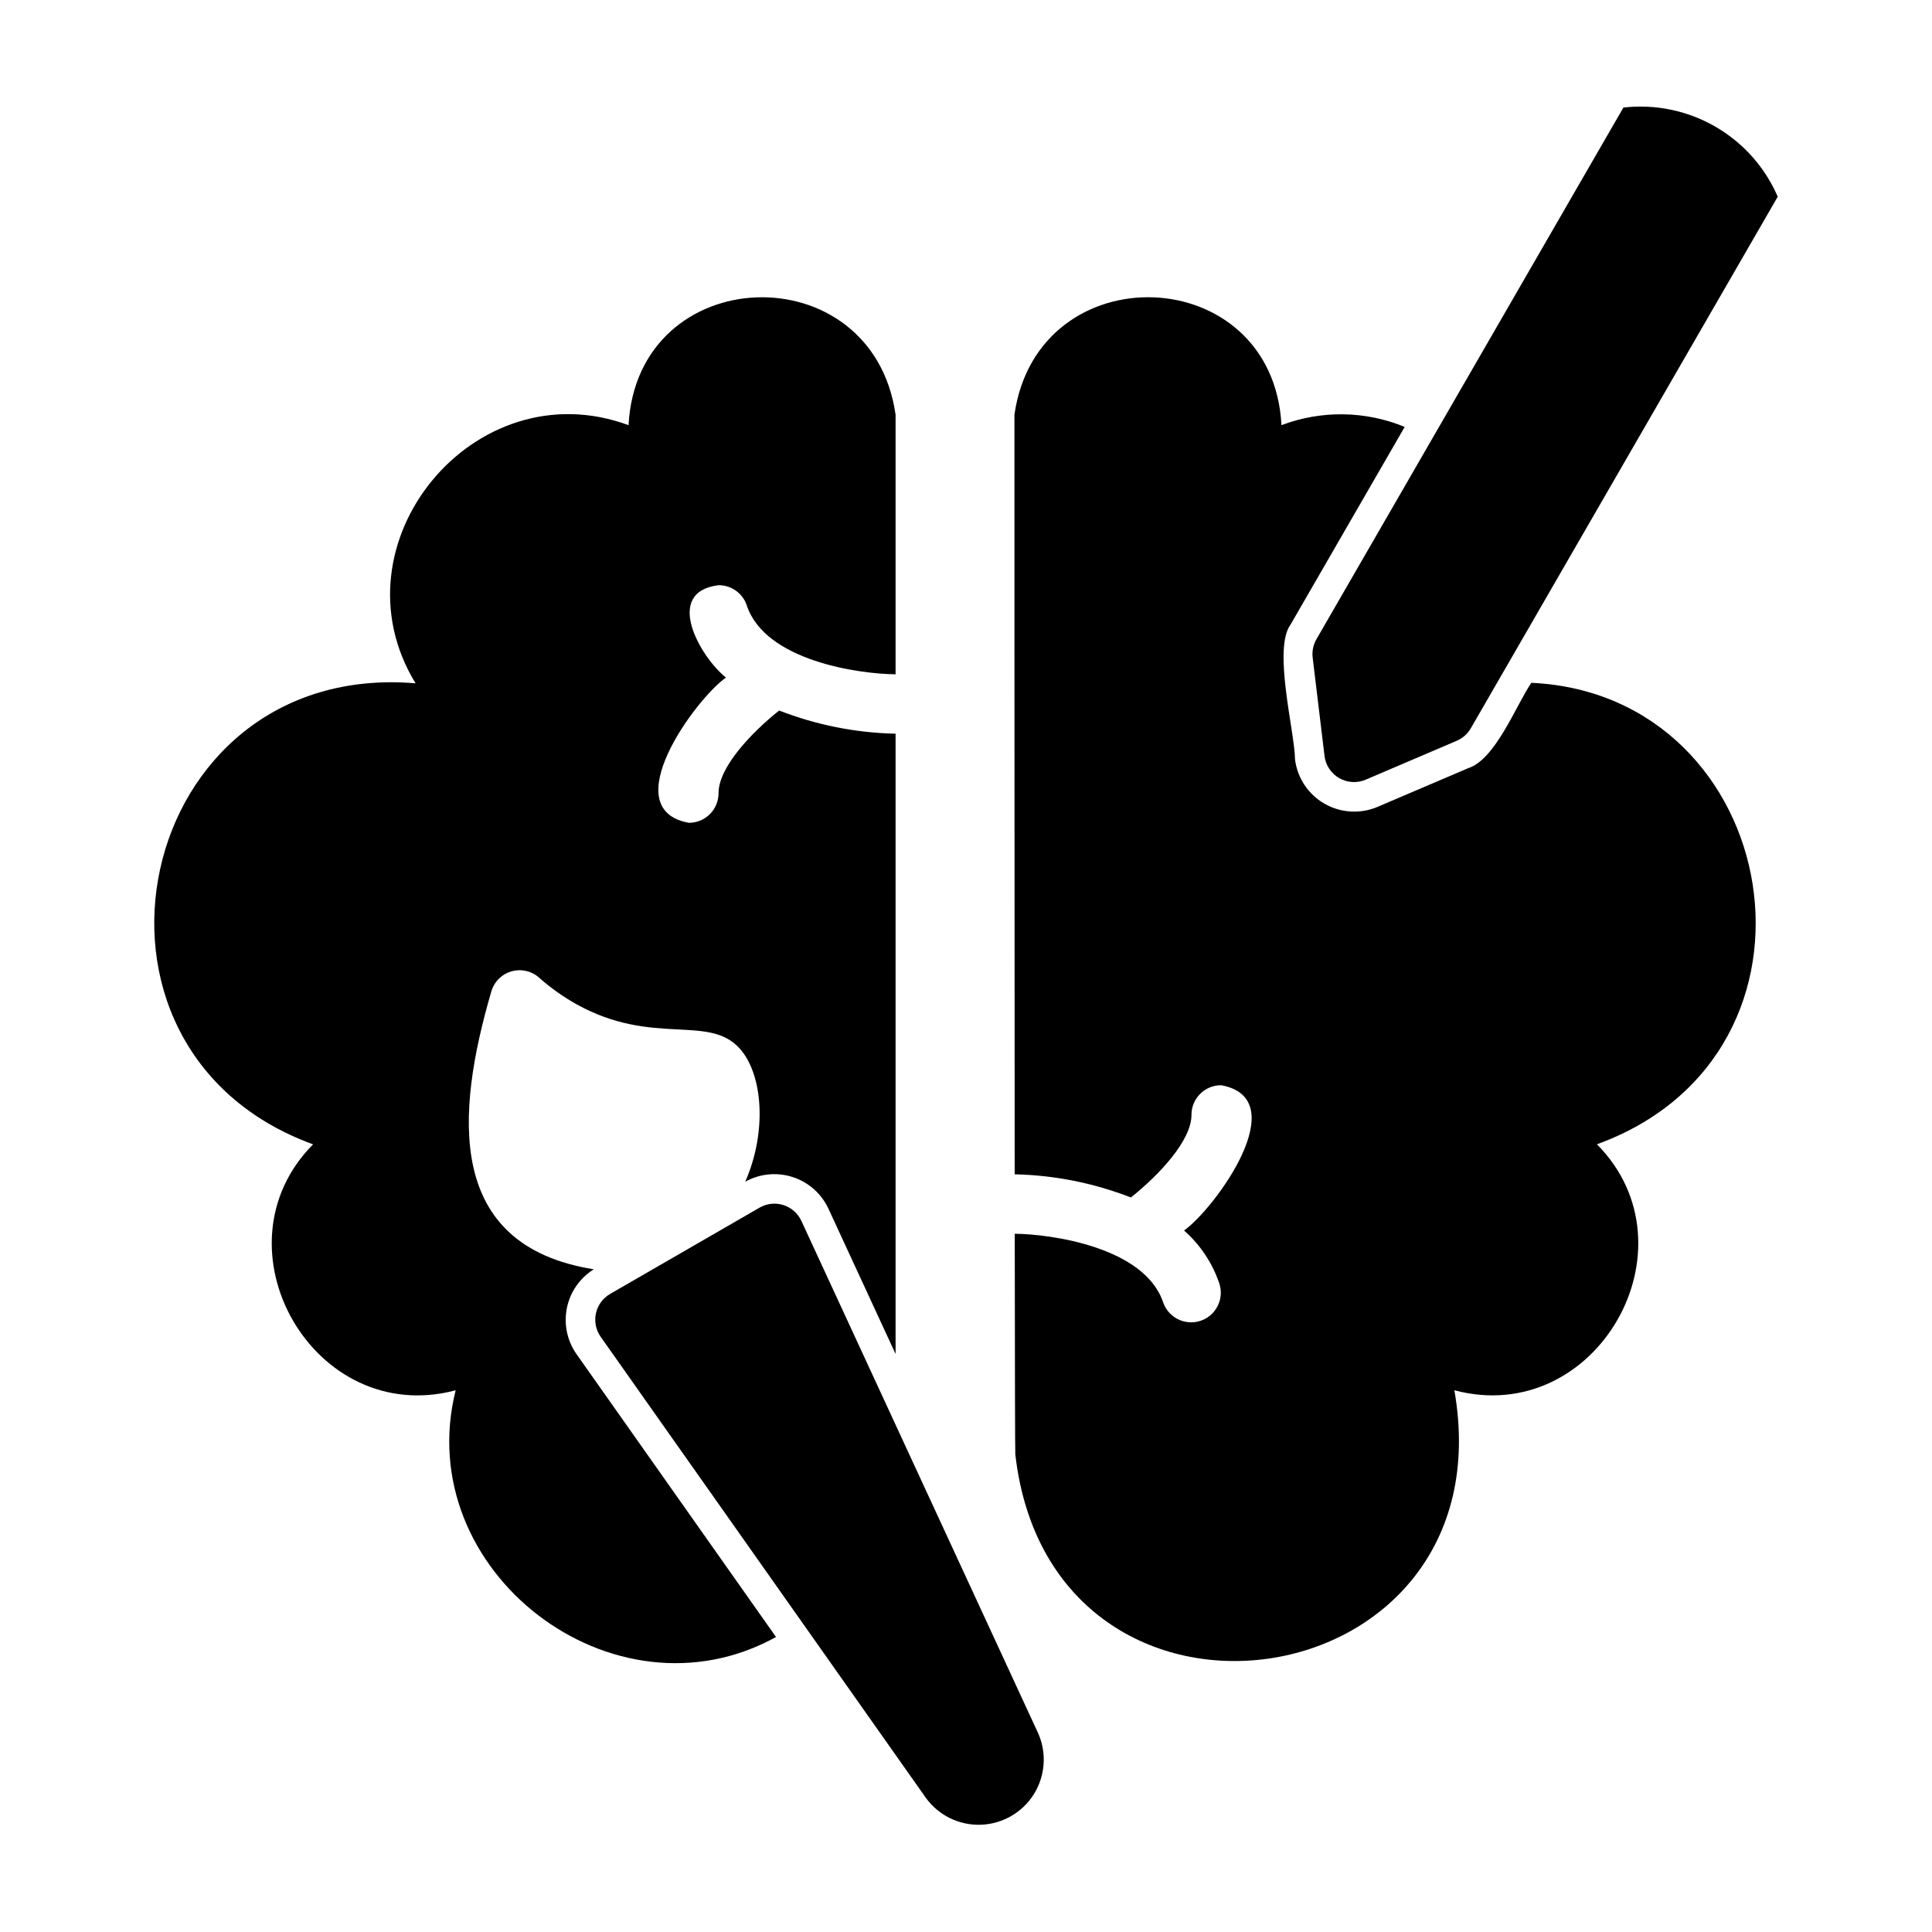
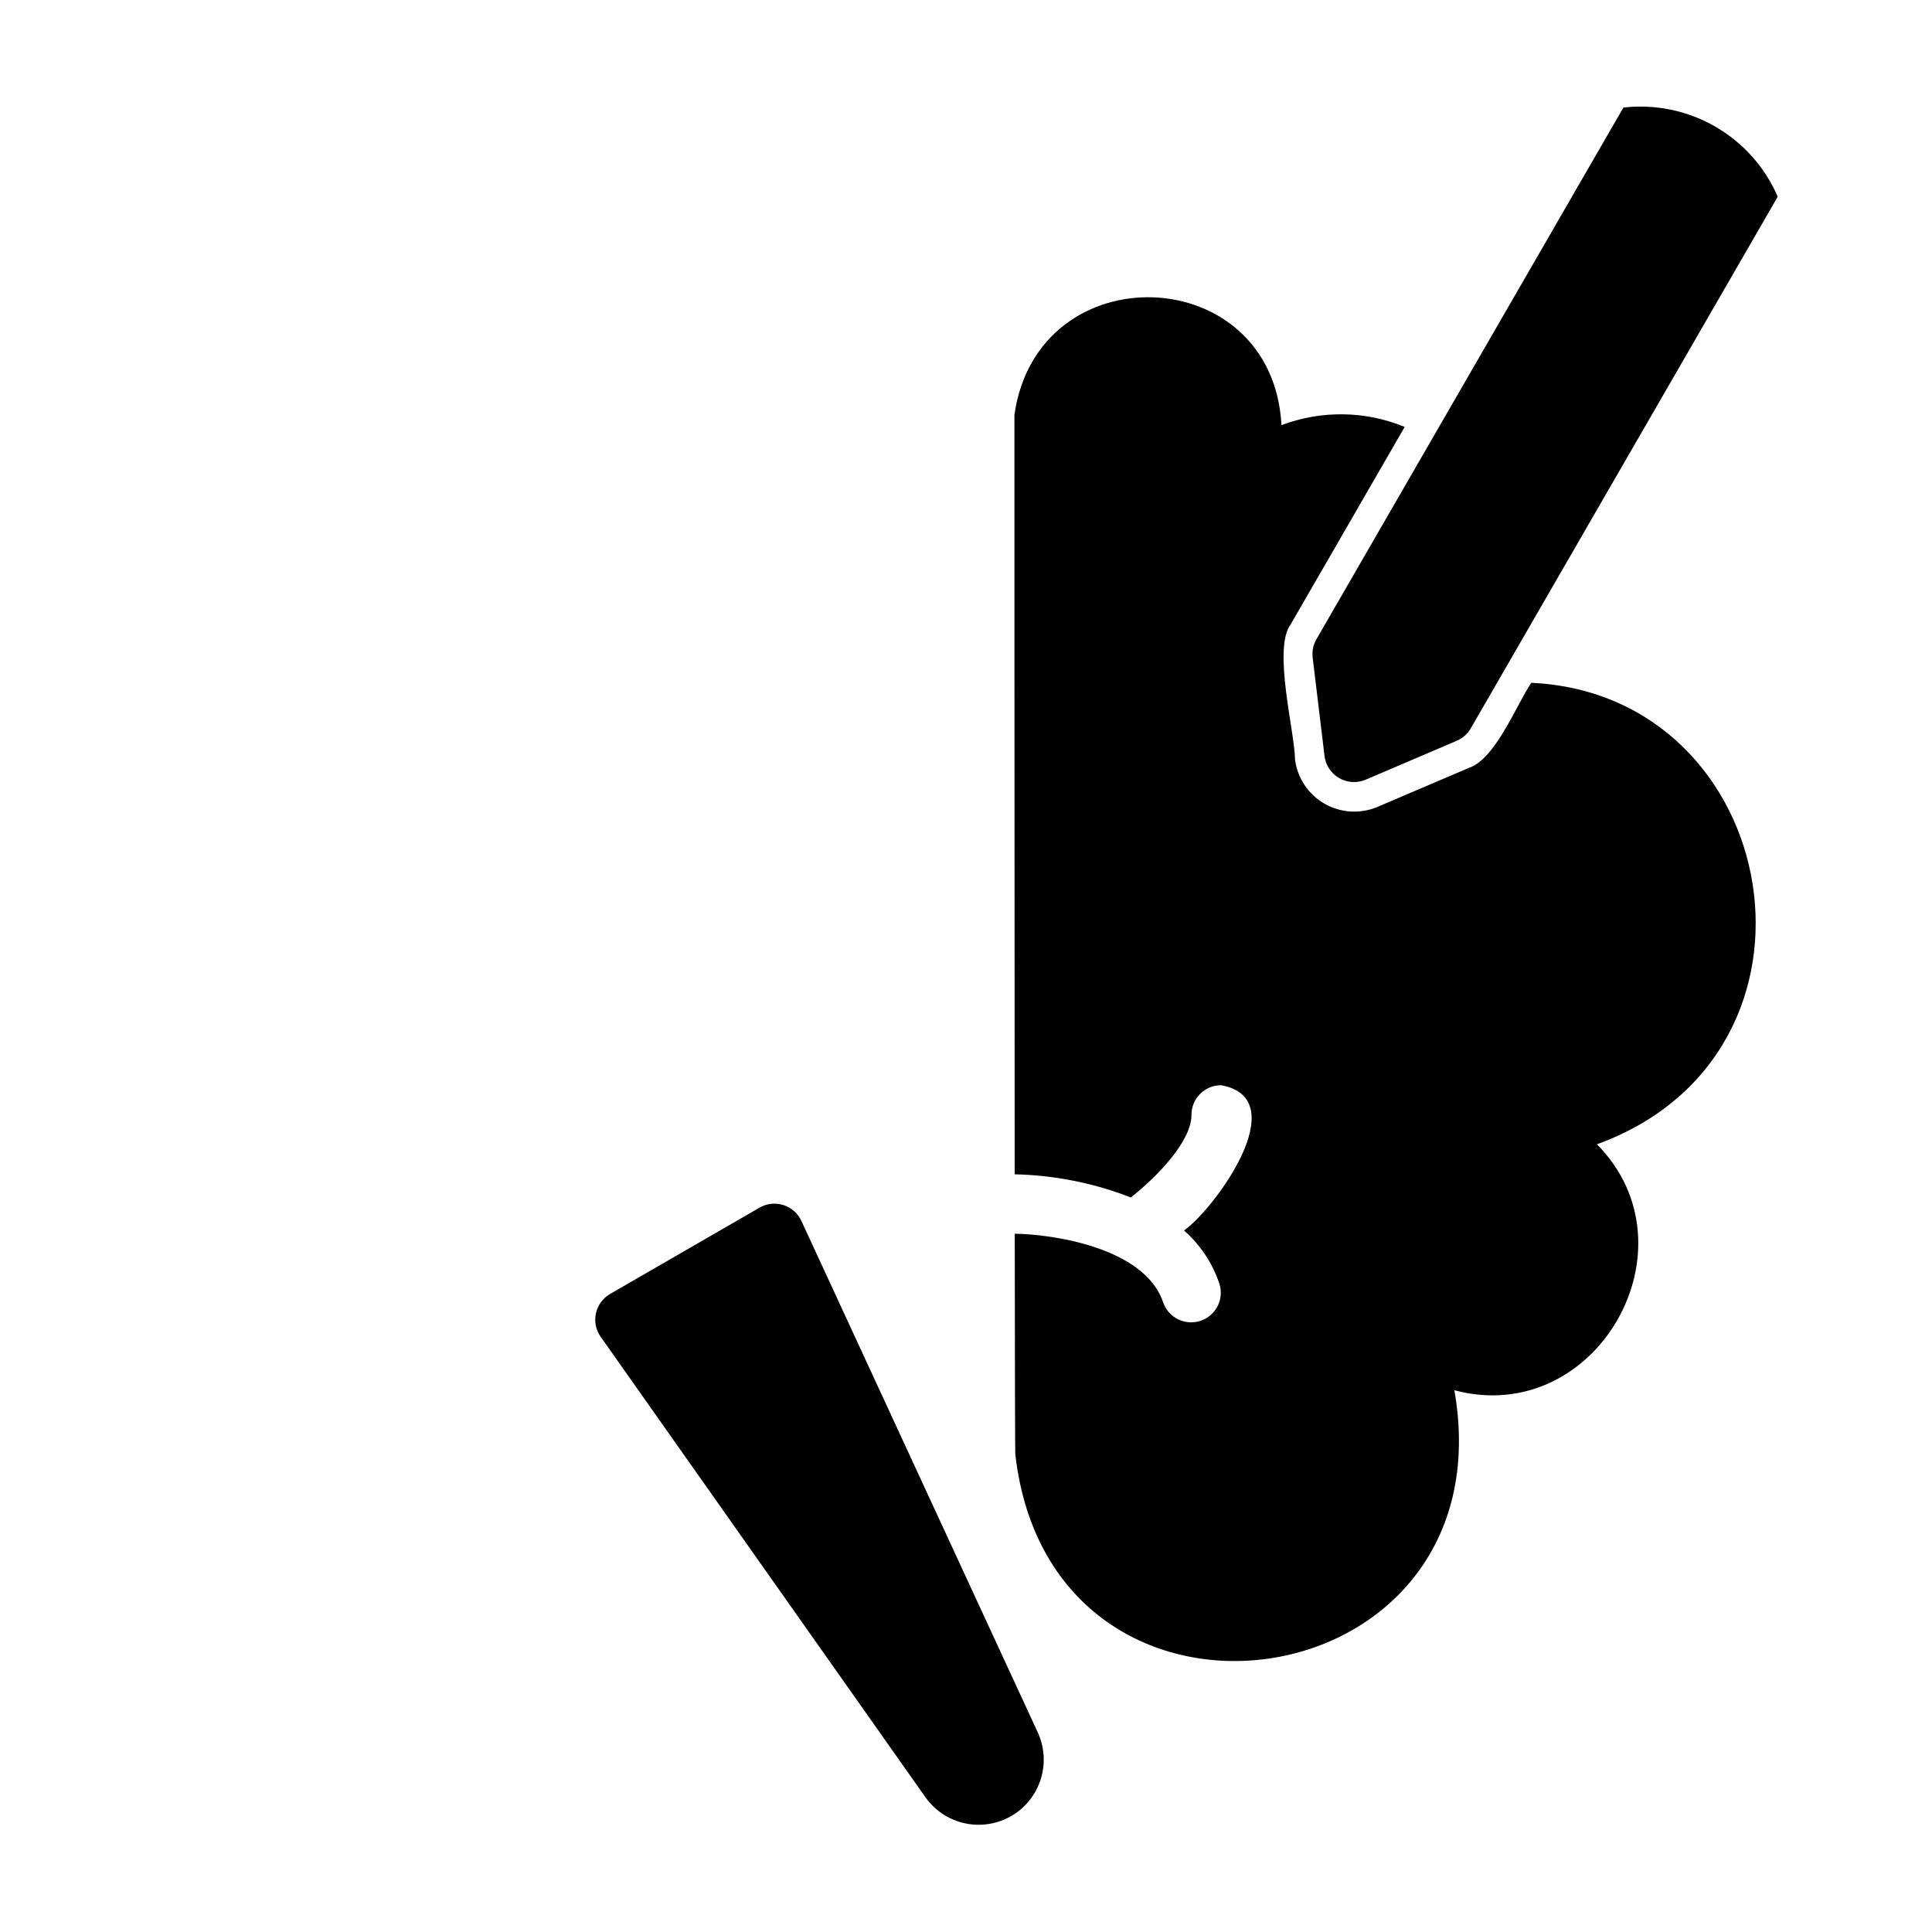
<svg xmlns="http://www.w3.org/2000/svg" fill="#000000" width="800px" height="800px" version="1.1" viewBox="144 144 512 512">
  <g>
    <path d="m443.69 461.35c7.398-5.902 16.059-15.035 16.059-21.883-0.008-2.09 0.82-4.098 2.297-5.574 1.48-1.48 3.484-2.305 5.574-2.297 19.684 3.598-1.785 32.828-9.84 38.496v-0.004c4.305 3.793 7.539 8.652 9.367 14.09 1.312 4.086-0.895 8.465-4.957 9.84s-8.477-0.762-9.918-4.801c-4.867-14.684-29.621-18.164-39.355-18.262 0.035 34.133 0.082 58.48 0.152 58.48 9.598 83.719 130.95 66.199 116.35-17.004 37.621 10.016 64.91-37.82 37.785-65.18 66.445-24.156 49.332-119.19-17.383-122.3-3.891 5.656-9.5 20.316-16.684 22.602l-24.137 10.301 0.004 0.004c-4.559 1.91-9.746 1.582-14.027-0.887-4.281-2.473-7.164-6.801-7.785-11.707-0.059-7.312-5.965-29.379-1.148-35.801l30.215-52.328h-0.004c-10.43-4.289-22.102-4.457-32.652-0.465-2.324-43.656-64.645-45.754-70.77-2.754 0 0 0 119.69 0.066 201.29h0.004c10.543 0.23 20.961 2.309 30.789 6.137z" />
    <path d="m491.87 318.27 3.141 26.051-0.004 0.004c0.297 2.457 1.734 4.637 3.883 5.875 2.144 1.238 4.75 1.395 7.027 0.422l24.129-10.309c1.566-0.668 2.875-1.828 3.727-3.301l81.344-140.89c-3.379-7.809-9.18-14.32-16.547-18.57-7.367-4.254-15.906-6.023-24.355-5.047l-81.344 140.89c-0.855 1.473-1.203 3.184-1 4.875z" />
    <path d="m345.29 464.04-39.609 22.867 0.004 0.004c-1.918 1.105-3.277 2.965-3.754 5.125-0.477 2.16-0.02 4.422 1.254 6.227l86.188 122.2c3.371 4.644 8.832 7.312 14.57 7.113 5.738-0.199 11-3.238 14.043-8.109 3.039-4.867 3.461-10.934 1.121-16.176l-62.734-135.74c-0.926-2.008-2.656-3.531-4.766-4.199s-4.398-0.422-6.316 0.684z" />
-     <path d="m226.97 447.26c-27.117 27.344 0.148 75.199 37.785 65.18-12 47.871 41.879 89.188 84.898 65.379l-52.902-75.012c-2.473-3.551-3.383-7.965-2.512-12.207 0.871-4.238 3.445-7.934 7.121-10.223-39.406-6.293-36.594-41.238-27.188-73.508 0.707-2.602 2.711-4.652 5.297-5.422 2.582-0.77 5.383-0.148 7.398 1.641 3.066 2.727 6.422 5.109 10.012 7.102 20.066 11.105 34.727 2.59 43.012 11.527 6.289 6.781 7.469 22.09 1.609 35.449h0.004c3.828-2.137 8.375-2.582 12.547-1.238 4.172 1.344 7.602 4.359 9.465 8.324l17.824 38.566v-164.38c-10.566-0.227-21.008-2.305-30.855-6.141-7.398 5.902-16.059 15.035-16.059 21.883h-0.004c0.008 2.09-0.816 4.098-2.297 5.574-1.477 1.48-3.484 2.309-5.574 2.301-19.691-3.586 1.801-32.855 9.84-38.496-6.715-5.312-16.77-22.629-1.969-24.48 3.391-0.02 6.406 2.141 7.481 5.352 4.879 14.719 29.758 18.184 39.438 18.262v-68.77c-6.125-43-68.438-40.906-70.77 2.754-40.828-15.121-79.105 31.367-56.441 68.406-74.68-6.266-96.789 96.84-27.16 122.18z" />
  </g>
</svg>